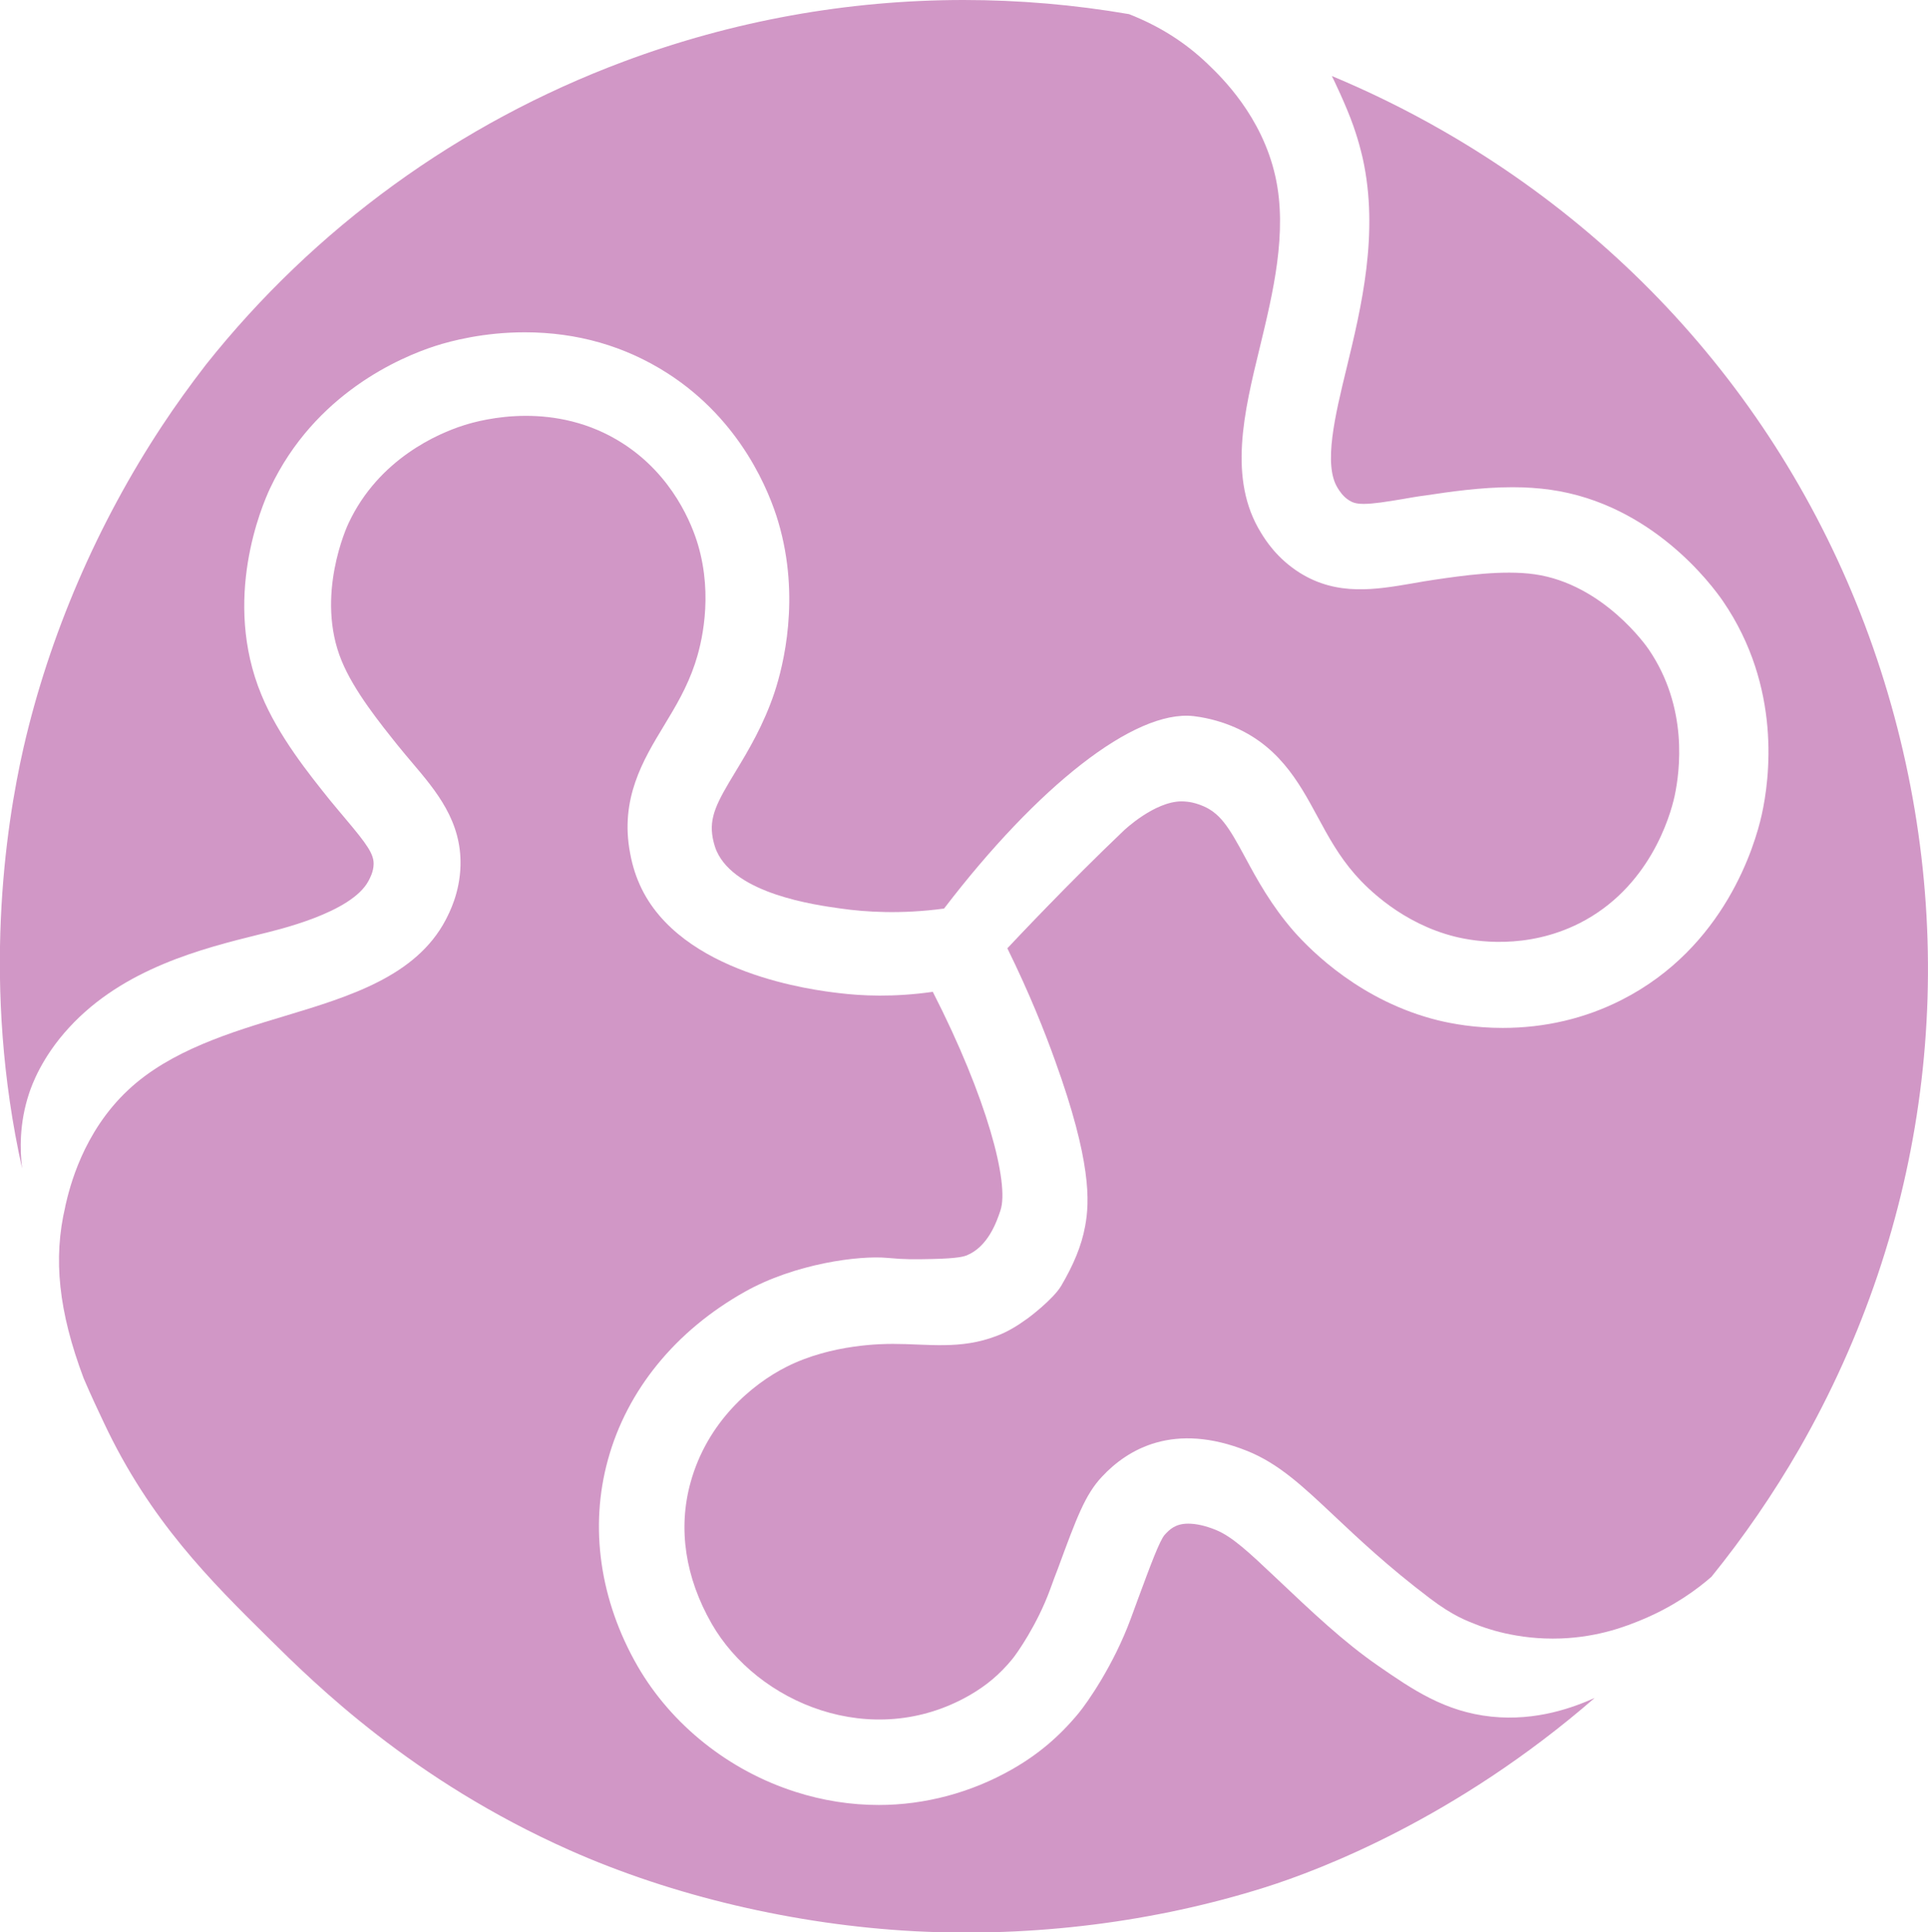
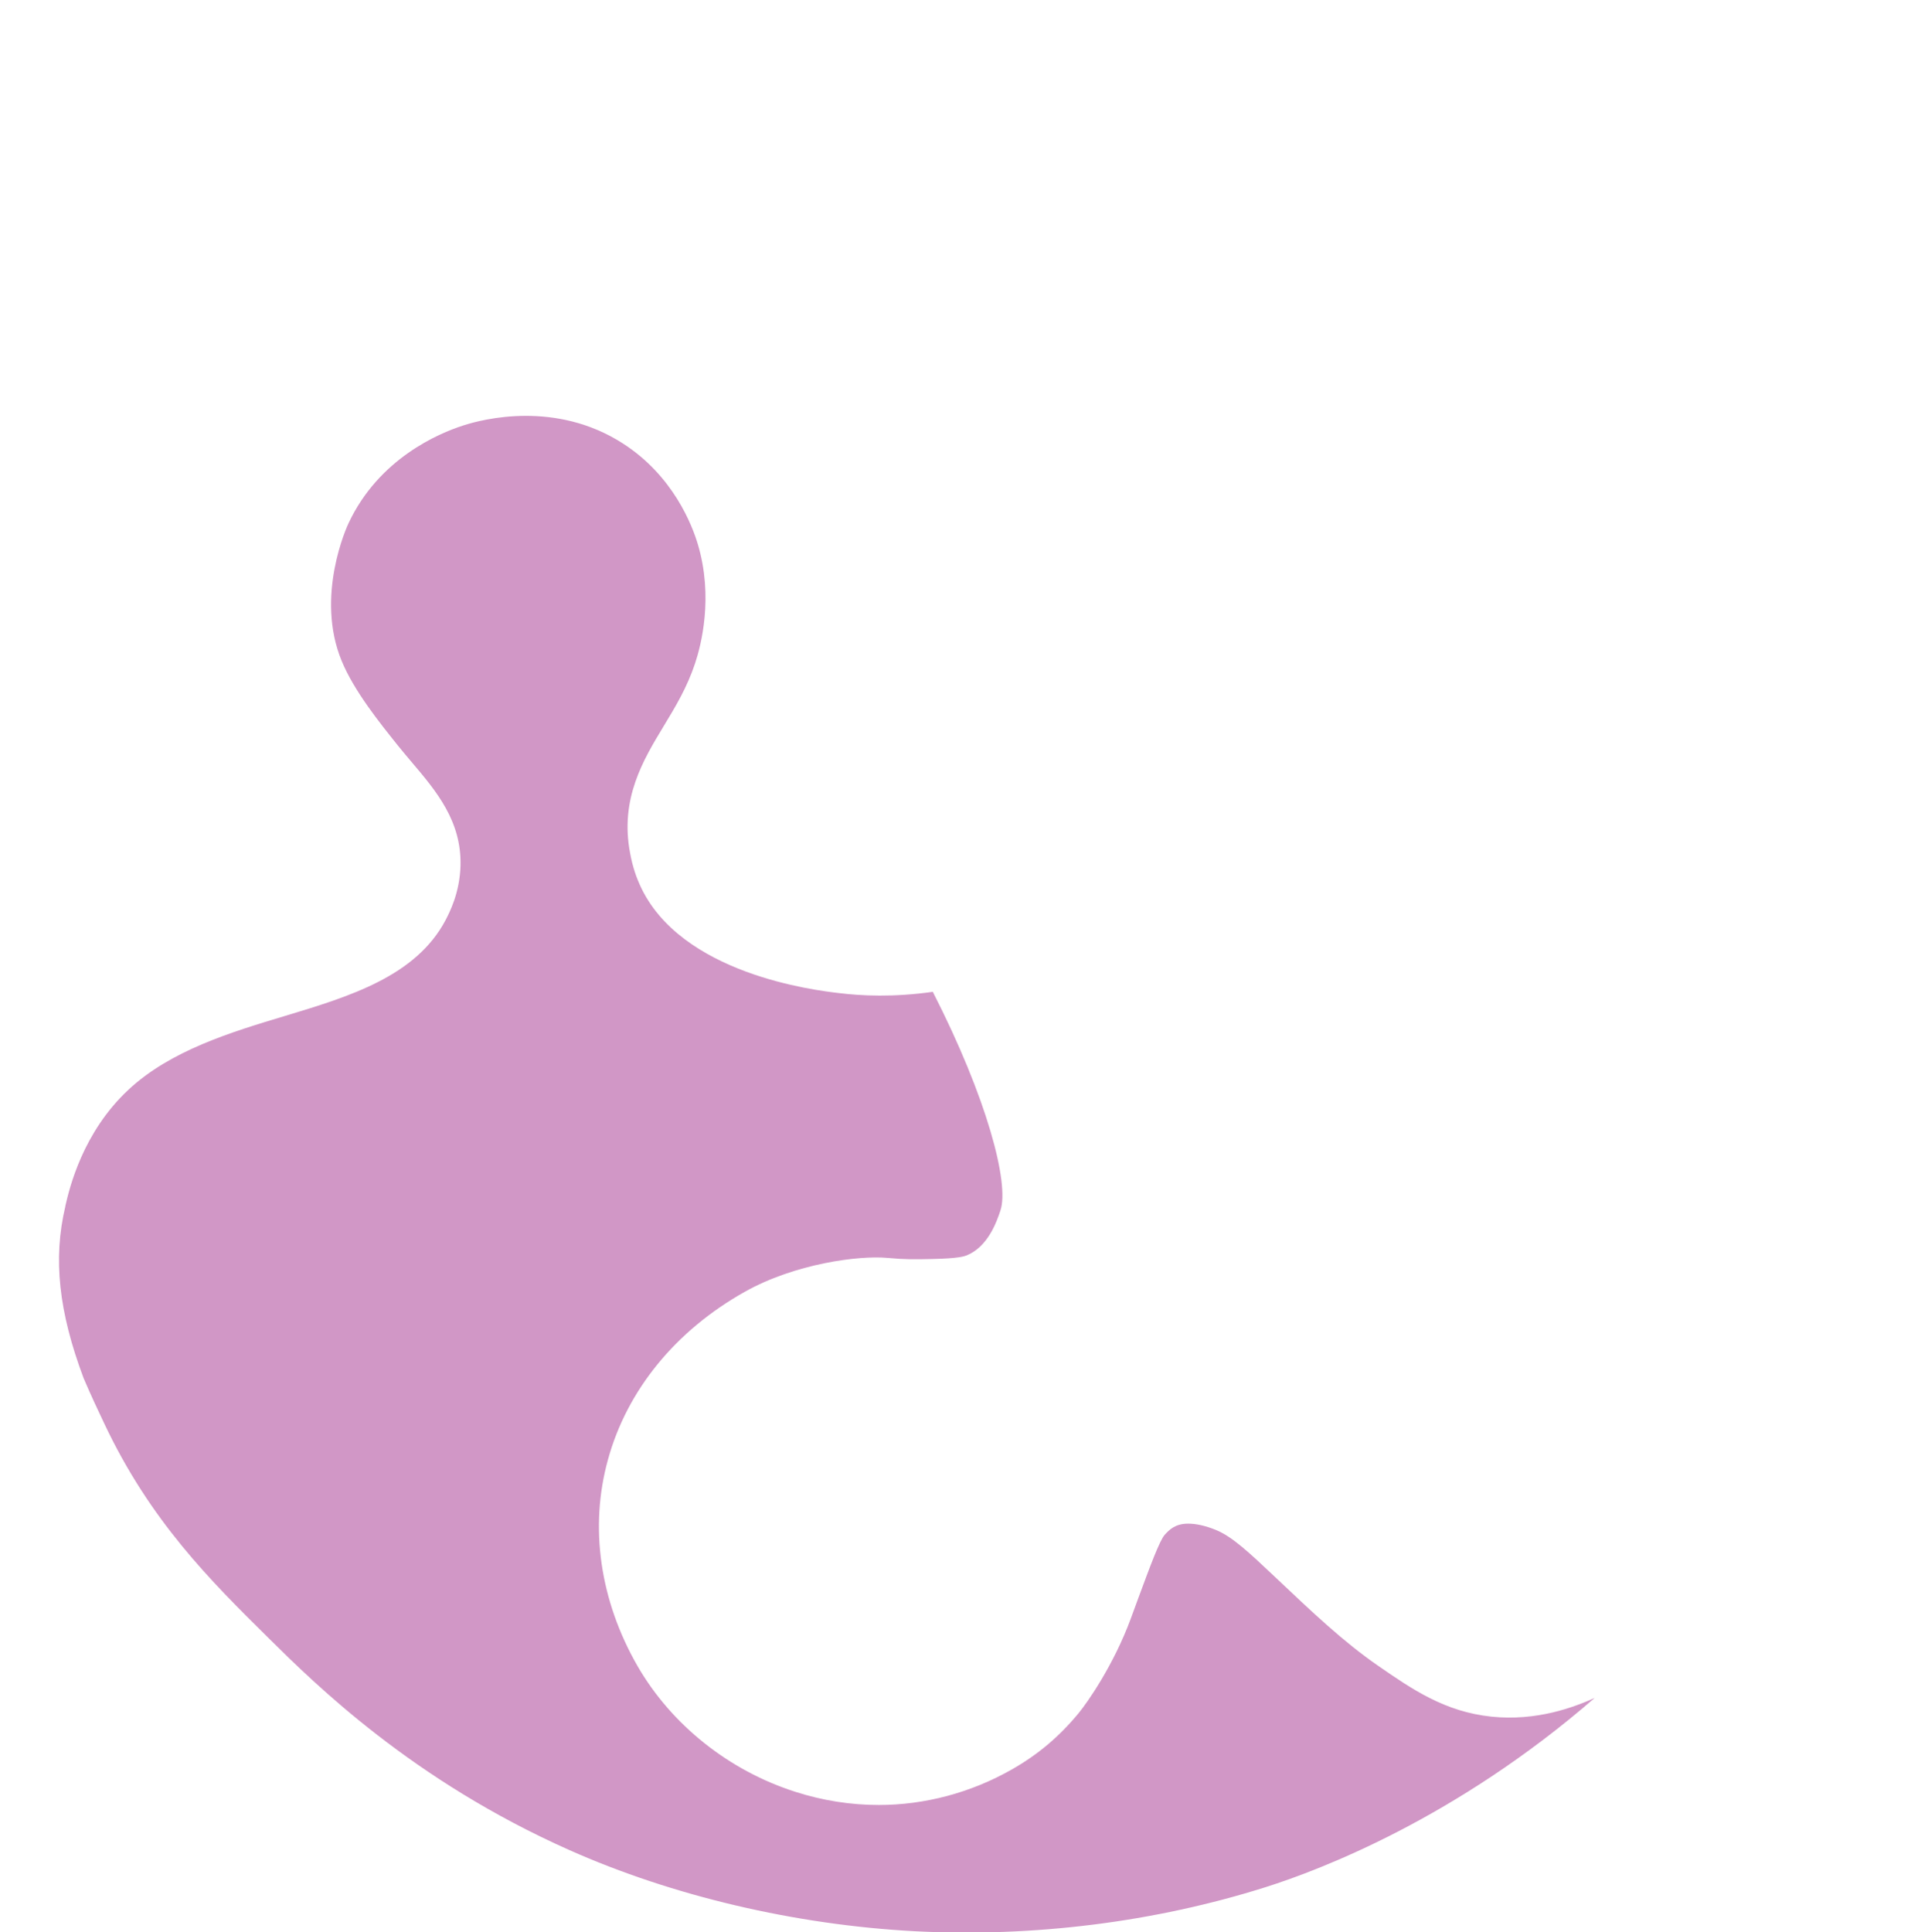
<svg xmlns="http://www.w3.org/2000/svg" version="1.1" id="Capa_1" x="0px" y="0px" viewBox="0 0 1063 1065.2" style="enable-background:new 0 0 1063 1065.2;" xml:space="preserve">
  <style type="text/css">
	.st0{opacity:0.6;fill:#B252A0;}
</style>
  <path class="st0" d="M822.3,946.4c-25.7-2.7-43.6-15-62.4-28c-19-13.1-36.2-29.4-56.7-48.8c-14.4-13.6-23.8-22.5-33-26.2  c-5.7-2.3-10.8-3.4-15.1-3.4c-7.2,0-10.4,3.4-12.9,6.1c-2.8,3-8.2,17.7-14.5,34.7c-1.3,3.6-2.8,7.5-4.3,11.7  c-9.5,25.7-24,46.3-28.8,52.1c-10.7,12.9-22.3,22.7-36.7,30.9c-22.5,12.8-47.9,19.6-73.4,19.6c-15.4,0-30.8-2.4-45.8-7.2  c-36.8-11.7-68.5-37-87.2-69.4c-20.8-36.2-26.6-76.6-16.3-113.8c10.5-38.3,37.3-71.1,75.4-92.5c27.7-15.6,63.2-20.2,78.9-18.7  c9.5,0.9,14.5,0.8,24.5,0.6c14.5-0.3,17.7-1.5,19-2c11.7-4.8,16.5-18.4,18.6-24.8c5-14.8-7.4-62-37.3-120.5  c-21.7,3.1-39.5,2.2-51.7,0.7c-12.8-1.5-87.6-10.3-109.8-59.6c-1.7-3.7-4-9.8-5.4-17.6c-5.7-29.9,7.2-51.3,18.6-70.1  c6.6-10.9,12.8-21.2,17.2-34.4c3.4-10.1,10.2-36.6,1.6-65.6c-3.2-10.8-13.7-38-41.5-55.8c-36.8-23.6-76.7-13.5-88-9.8  c-13.4,4.3-46.4,18.2-63.1,53.8c-0.8,1.6-18.6,40.3-3.8,76c6.8,16.6,21.3,34.5,30.8,46.4c2.7,3.4,5.4,6.5,7.9,9.5  c13.5,15.9,27.4,32.4,26.8,56.9c-0.4,15.1-6.1,25.9-8.2,30c-16.4,31.1-53.1,42.2-88.6,52.9c-29.6,8.9-63.1,19-86.3,40.7  c-25.2,23.5-32.5,54.1-34.8,64.2l0,0.2c-6.8,28.7-3.7,57.8,10.1,94.6c4.1,9.6,8.2,18.3,11.2,24.6c25.4,54,58.7,87,90.9,118.8  c25.7,25.4,79.1,78.2,165.6,116.7c57,25.4,124.7,41.3,190.5,44.8c65.5,3.4,132.4-5,193.5-24.3c30.3-9.6,105.2-38.1,181.4-104.3  C867.8,941.2,847.3,949,822.3,946.4L822.3,946.4z" />
-   <path class="st0" d="M909,358c-1-1.5-25-36-62.9-41.4c-17.6-2.5-40.1,0.8-55.1,3c-4.2,0.6-8.2,1.3-12.1,2  c-20.4,3.5-41.5,7.1-62.1-5.7c-12.8-8-19.1-18.2-21.5-22.1c-18.4-29.6-9.4-66.6-0.7-102.3c7.2-29.8,15.4-63.4,8.6-94.1  C695.8,64,673.4,42.5,666,35.4l-0.2-0.2c-12.3-11.8-26.5-20.8-43.3-27.4C592.3,2.6,561.8,0,531.3,0c-63.7,0-127.3,11.4-187.6,34  C253,67.9,173.5,125.6,113.5,201.1c-8.4,10.9-16.6,22.2-24.1,33.6c-35.8,54.2-62.2,115.6-76.4,177.4l0,0  c-10,43.8-23.2,131.6-0.8,232.1c-1.2-9.8-1.7-24.8,3.9-41.6c1.4-4.1,6.7-19.5,22-36.1c30-32.7,73.7-43.6,104.7-51.3  c9.7-2.4,51-11.8,60.4-29.6c1-1.9,2.7-5.1,2.8-9.2c0.1-5.6-3.6-10.9-15.6-25.1c-2.4-2.9-5.5-6.5-8.6-10.3  c-11.2-14-28.3-35.1-37.7-58c-21.7-52.5,0.2-104,4.8-113.8c24.6-52.2,71.9-72.3,91.2-78.5c8.7-2.8,26.7-7.5,49.2-7.5  c28.9,0,55.3,7.6,78.6,22.5c41.1,26.3,56.5,66.1,61.2,82c12.4,41.8,2.7,79.5-2,93.8c-6,18.1-14.6,32.4-21.5,43.8  c-10.4,17.1-14.8,25.2-12.6,36.9c0.7,3.5,1.6,5.9,2.1,7c10.5,23.5,53.4,29.6,68.6,31.7c13.4,1.9,32.9,3.2,56.8,0  c51.5-67.3,104.9-109.7,137.5-106.1c9.7,1.1,17.8,4.2,17.8,4.2c28.5,10.2,40.2,32,50.6,51.2c6,11.1,11.7,21.6,20.7,31.9  c6.9,7.9,26.2,27.1,55.2,34.3c10.9,2.7,39.3,7.3,68.5-7.4c38.5-19.5,50-58.7,52.5-70.2C926.2,425.2,930.9,390.1,909,358L909,358z" />
-   <path class="st0" d="M1044.4,394.8c-37-137.2-125.3-251.7-248.5-322.5c-20-11.5-40.5-21.6-61.6-30.4c0.7,1.3,8,16.4,11.9,27.6  c1.8,5.1,3.1,9.8,3.1,9.8c0.7,2.6,1.4,5.2,2,7.8c9.2,41.4-0.8,82.5-8.8,115.6c-6.4,26.3-13,53.5-5,66.3c1.1,1.8,3,4.8,6.4,6.9  c1.9,1.2,3.9,1.9,8,1.9c5.3,0,12.7-1.2,21.1-2.6c4-0.7,8.4-1.5,13.2-2.1c12.7-1.9,30-4.5,47.8-4.5c7.4,0,14.4,0.5,20.8,1.4  c56,7.9,89.1,52.6,95.2,61.5c32.4,47.4,25.7,98.1,21.3,117.8c-3.7,16.6-20.3,73.1-77.3,102c-20.1,10.2-42.2,15.4-65.5,15.4  c-15.4,0-27.9-2.3-35.7-4.2c-42-10.4-69.5-37.8-79.4-49c-12.5-14.3-20.4-28.8-26.7-40.5c-9.4-17.4-14.1-25.3-25.1-29.3  c-3.3-1.2-5.8-1.6-7-1.7c-1-0.1-2.1-0.2-3.1-0.2c-15,0-31.8,16-31.8,16c-30.7,29.2-60.7,61.2-64.3,65c12.2,24.8,20.7,46.2,26.4,62.2  c19.9,55.1,19,77.5,16.5,90.9c-2,11-6.4,21.3-13.1,32.8c-4.5,7.7-18.5,18.1-18.7,18.2c-5.8,4.2-11.1,7.4-17,9.6  c-20,7.7-37.8,4.4-57,4.4c-5.5,0-33.8,0-58.8,12.6c-19.1,9.6-43.8,30.4-53,63.9c-7,25.4-2.9,52.3,11.7,77.8  c25.2,43.8,88.3,70.2,142,39.5c9.4-5.4,16.7-11.5,23.7-20c2.4-2.9,13.7-18.8,20.9-38.5c1.5-4.1,2.9-8,4.3-11.5  c10.3-28,15-40.7,24.2-50.5c14.3-15.4,39.8-30.4,80.1-14.3c17.5,7,30.9,19.7,47.9,35.7c13.2,12.4,29.5,27.9,52.9,45.6  c13,9.9,20.8,12.5,25,14.2c4.9,2,22.9,8.8,47.2,7.9c21.1-0.8,36.4-6.9,44.6-10.3c17.6-7.3,30.4-16.7,38.4-23.7  c17.9-22.1,34.1-45.7,48.3-70.3C1062.8,675.4,1081.4,532,1044.4,394.8L1044.4,394.8z" />
</svg>